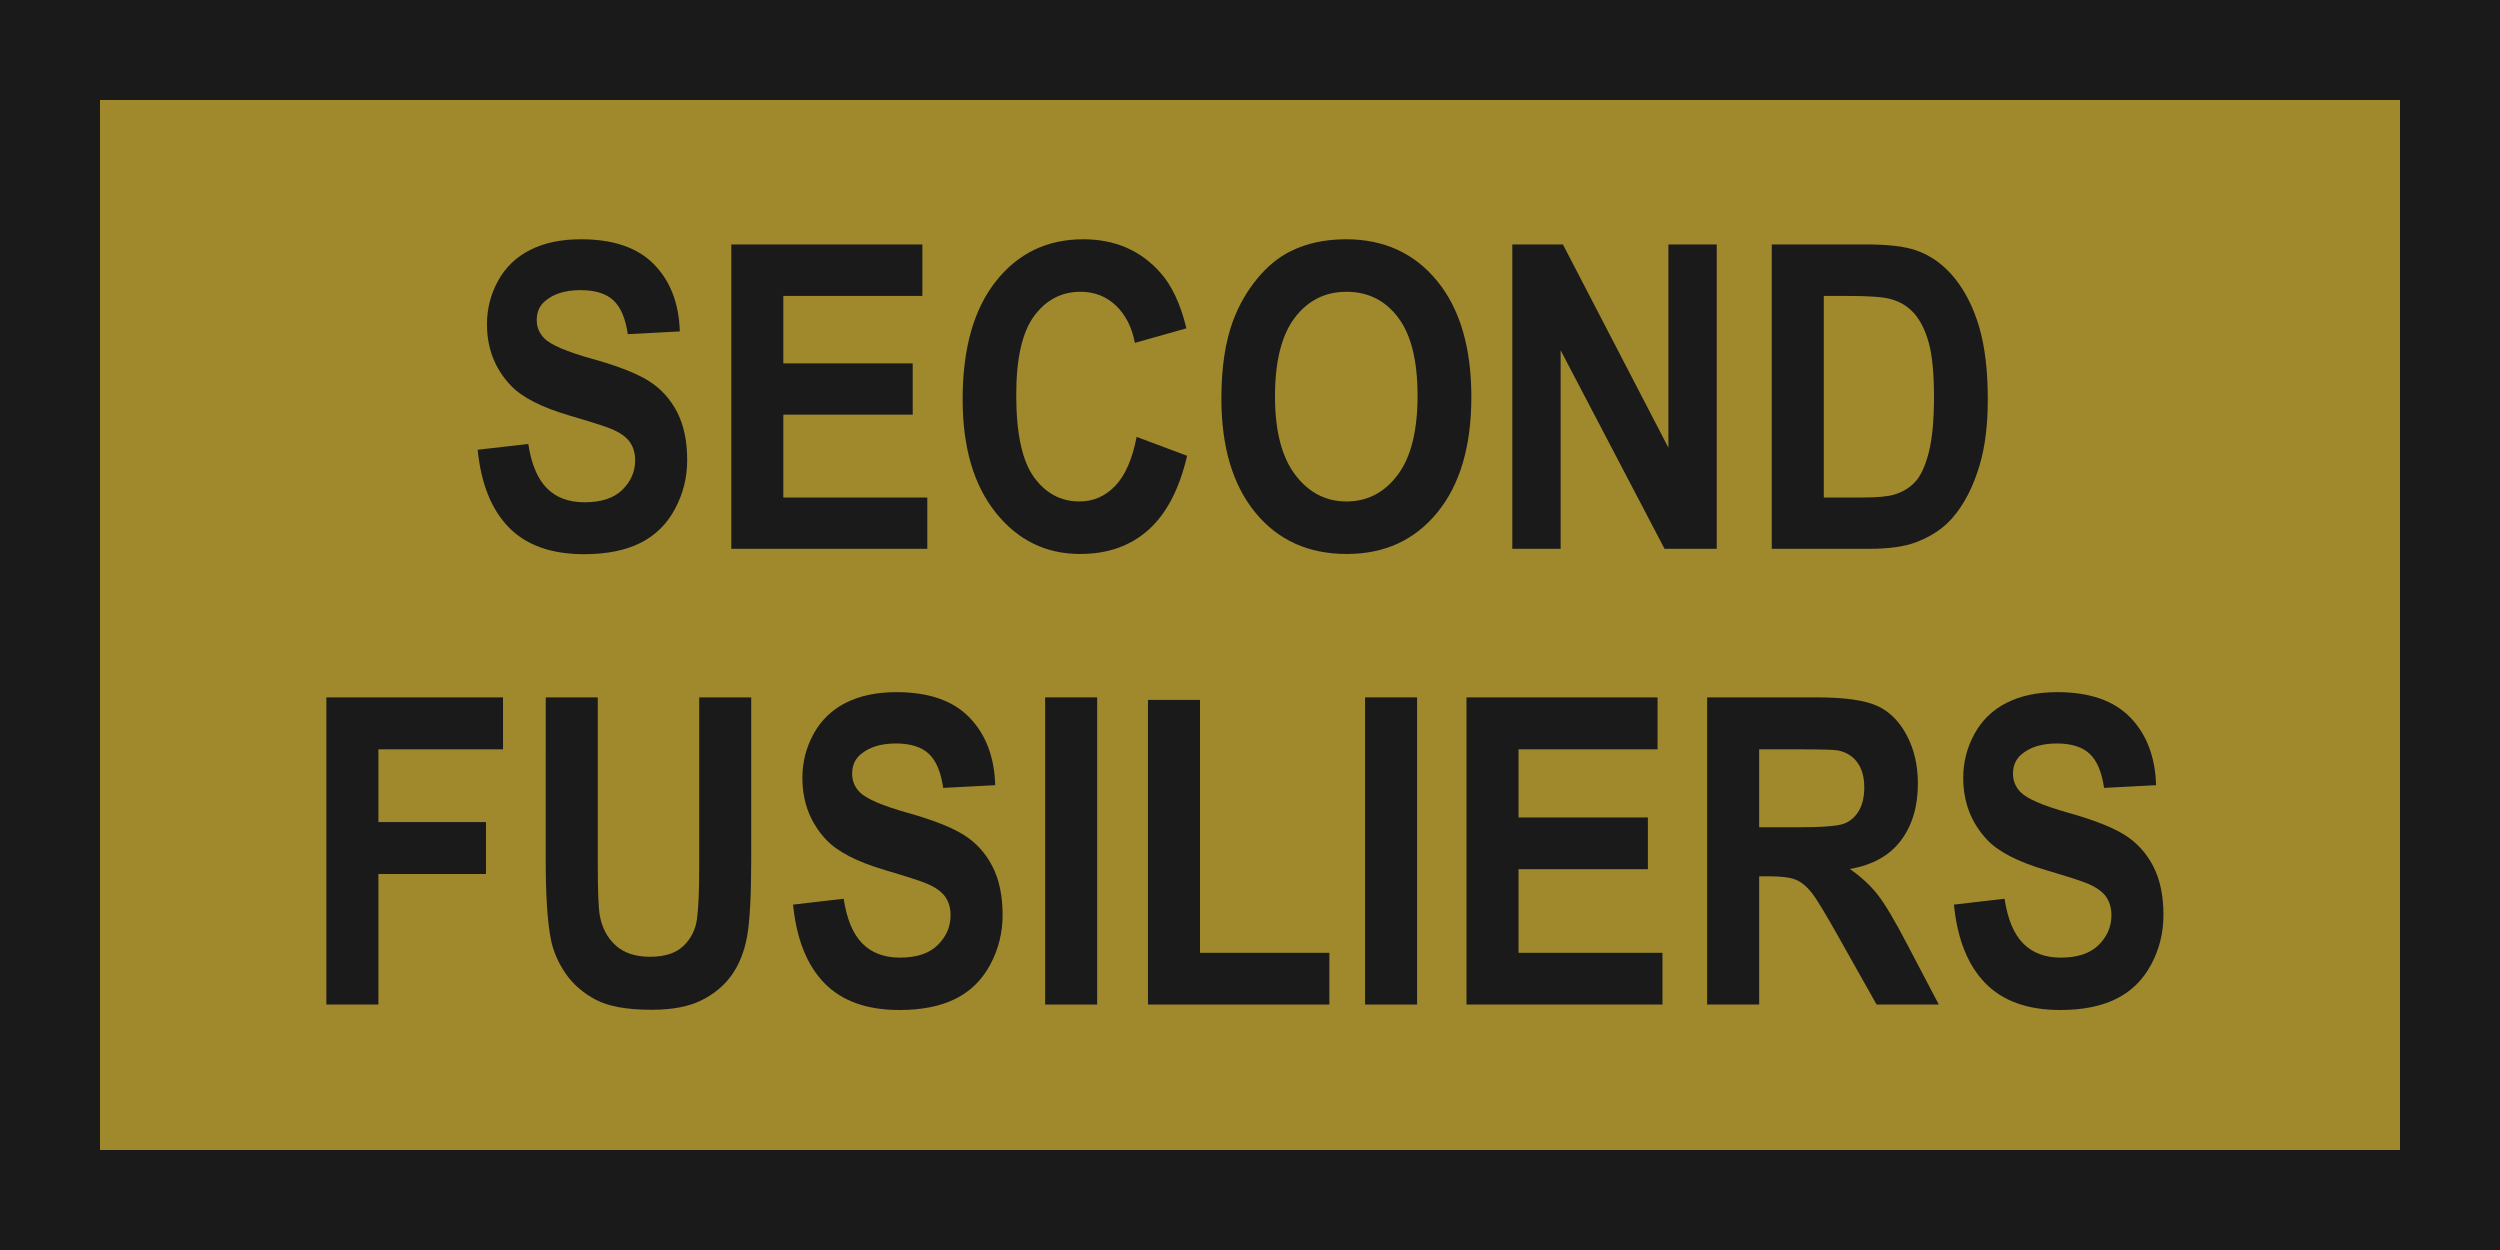
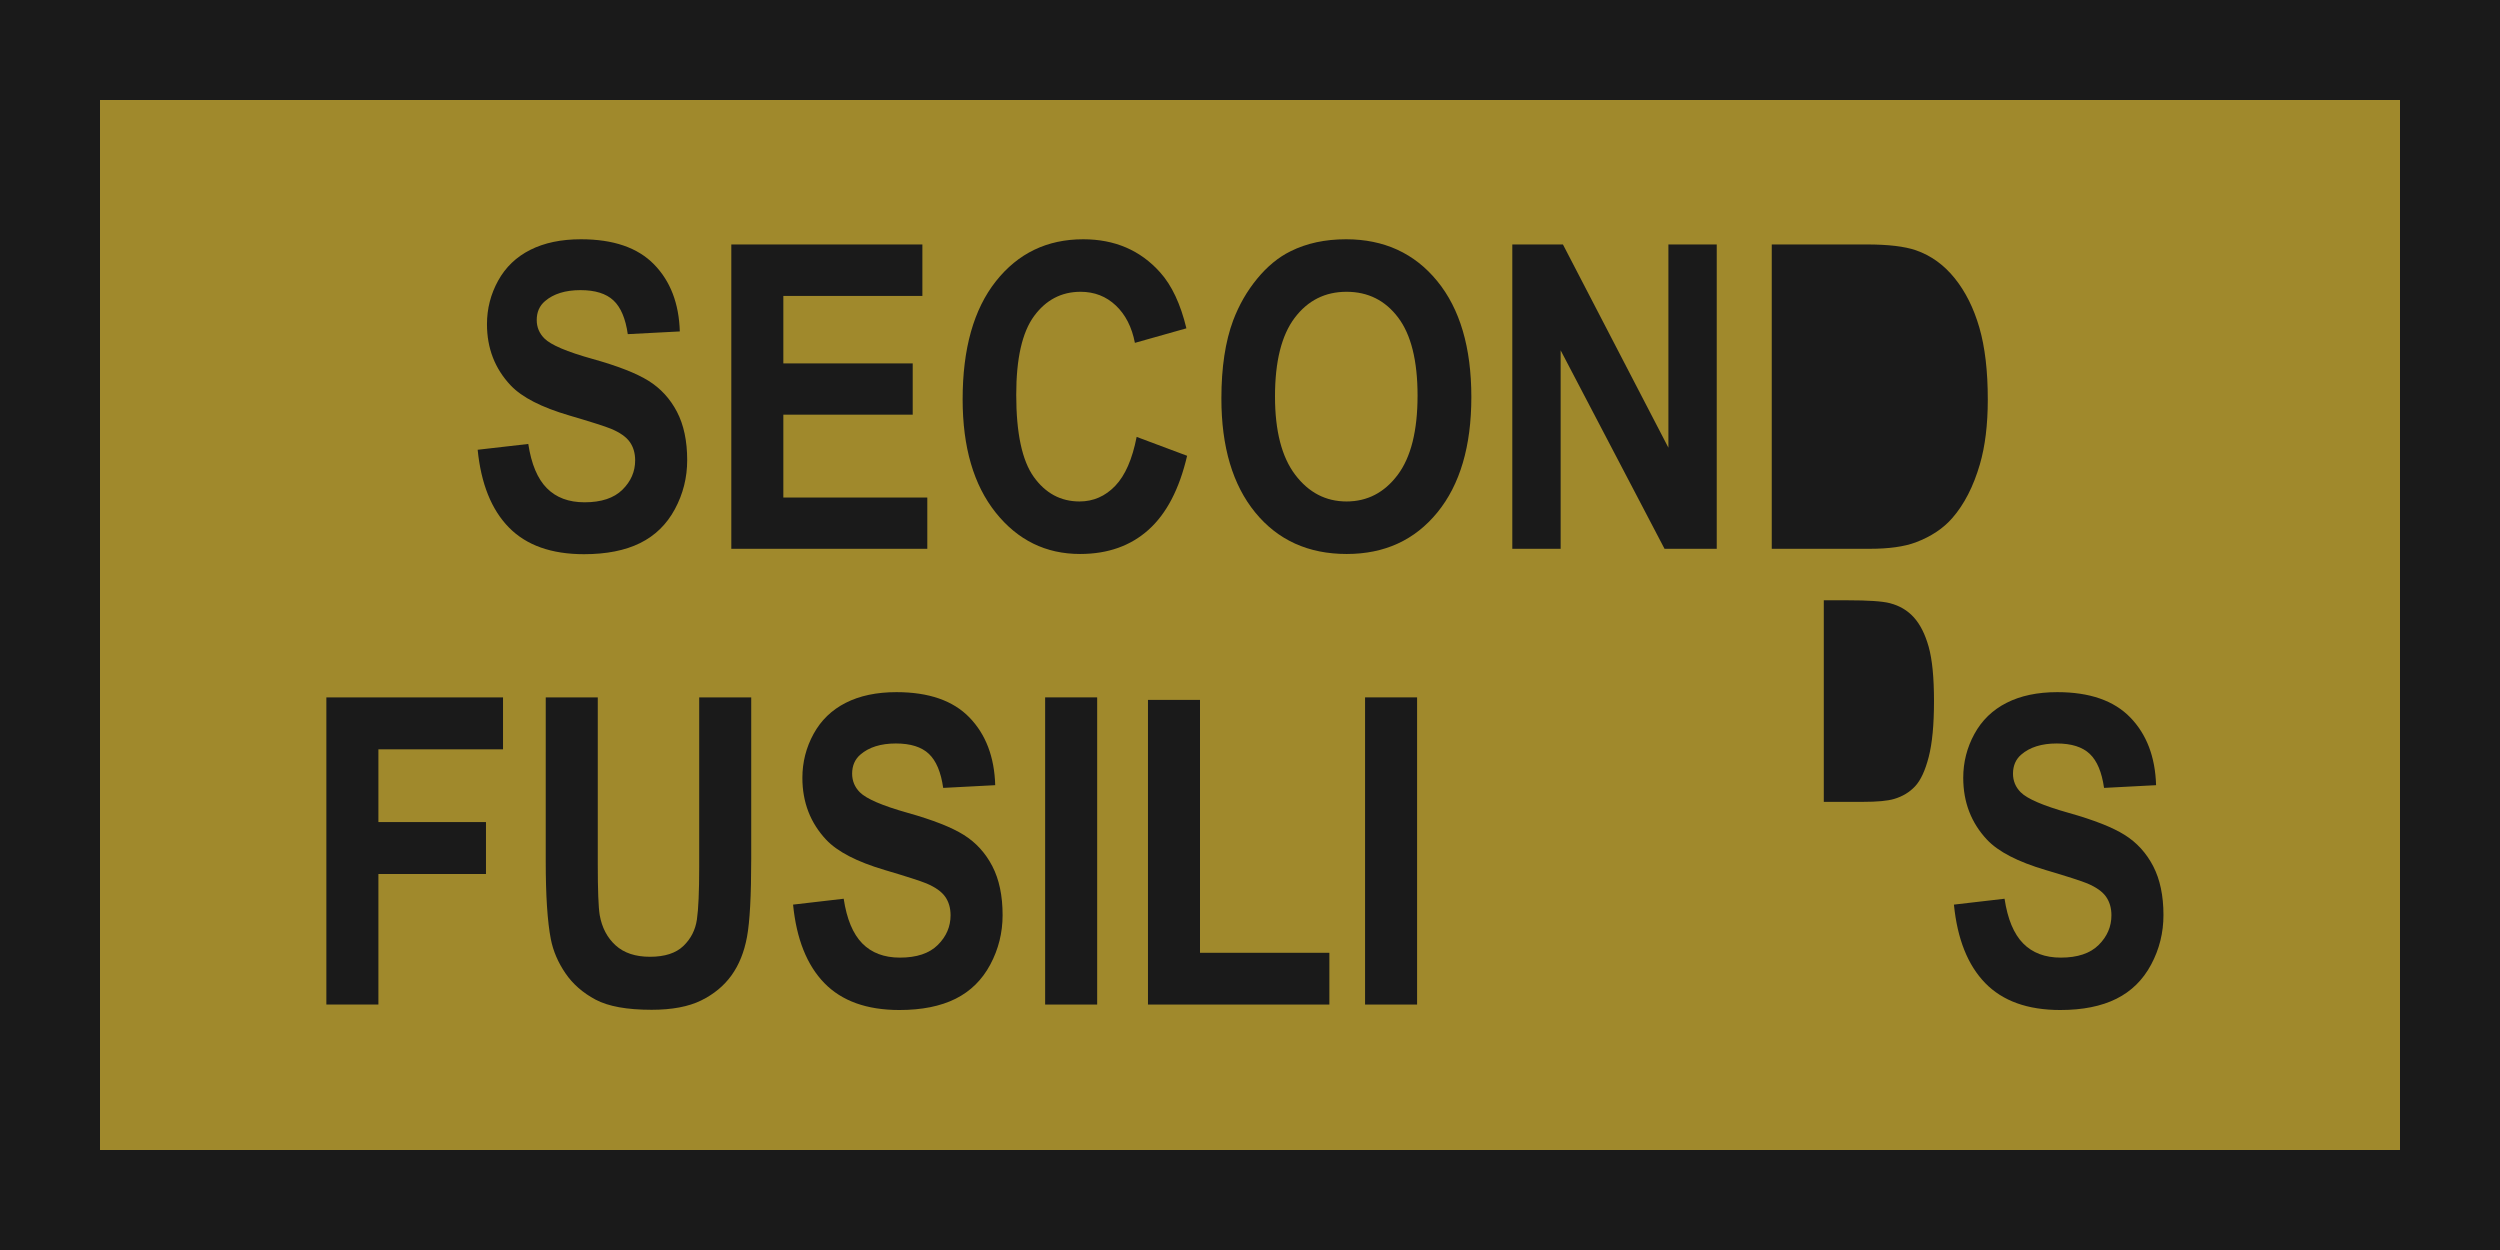
<svg xmlns="http://www.w3.org/2000/svg" xmlns:ns1="http://www.inkscape.org/namespaces/inkscape" xmlns:ns2="http://sodipodi.sourceforge.net/DTD/sodipodi-0.dtd" version="1.0" width="1000" height="500" id="svg2" ns1:version="0.48.2 r9819" ns2:docname="SECOND FUSILIERS TRF.svg">
  <defs id="defs12" />
  <ns2:namedview pagecolor="#ffffff" bordercolor="#666666" borderopacity="1" objecttolerance="10" gridtolerance="10" guidetolerance="10" ns1:pageopacity="0" ns1:pageshadow="2" ns1:window-width="1366" ns1:window-height="706" id="namedview10" showgrid="true" showguides="true" ns1:guide-bbox="true" ns1:snap-page="false" fit-margin-top="0" fit-margin-left="0" fit-margin-right="0" fit-margin-bottom="0" ns1:zoom="0.44568966" ns1:cx="-36.354783" ns1:cy="246.90283" ns1:window-x="-8" ns1:window-y="-8" ns1:window-maximized="1" ns1:current-layer="svg2">
    <ns1:grid type="xygrid" id="grid2991" empspacing="5" visible="true" enabled="true" snapvisiblegridlinesonly="true" />
    <ns2:guide orientation="0,1" position="-400,800" id="guide2993" />
    <ns2:guide orientation="0,1" position="-180,840" id="guide2995" />
    <ns2:guide orientation="1,0" position="40,-100" id="guide2997" />
    <ns2:guide orientation="1,0" position="0,260" id="guide2999" />
    <ns2:guide orientation="0,1" position="-300,-40" id="guide3015" />
    <ns2:guide orientation="0,1" position="-160,-200" id="guide3017" />
    <ns2:guide orientation="1,0" position="120,1100" id="guide3021" />
    <ns2:guide orientation="1,0" position="320,1040" id="guide3023" />
    <ns2:guide orientation="1,0" position="520,1020" id="guide3025" />
    <ns2:guide orientation="1,0" position="720,980" id="guide3027" />
    <ns2:guide orientation="1,0" position="860,-100" id="guide3029" />
    <ns2:guide orientation="1,0" position="960,-120" id="guide3031" />
    <ns2:guide orientation="1,0" position="1000,-80" id="guide3033" />
    <ns2:guide orientation="0,1" position="1180,540" id="guide3005" />
    <ns2:guide orientation="0,1" position="-90,405" id="guide3007" />
    <ns2:guide orientation="0,1" position="1260,200" id="guide3009" />
    <ns2:guide orientation="0,1" position="1320,0" id="guide3011" />
    <ns2:guide orientation="0,1" position="1280,-400" id="guide3008" />
    <ns2:guide orientation="0,1" position="1480,500" id="guide3010" />
    <ns2:guide orientation="0,1" position="1500,300" id="guide3012" />
    <ns2:guide orientation="0,1" position="1400,700" id="guide3014" />
    <ns2:guide orientation="0,1" position="1440,100" id="guide3016" />
    <ns2:guide orientation="1,0" position="280,-220" id="guide3056" />
    <ns2:guide orientation="1,0" position="760,-220" id="guide3058" />
    <ns2:guide orientation="0,1" position="-60,280" id="guide3057" />
  </ns2:namedview>
  <path style="fill:#1a1a1a" d="m 0,0 0,500 1000,0 0,-500 z" id="rect4" ns1:connector-curvature="0" ns2:nodetypes="ccccc" />
  <path style="fill:#a0892c;stroke:none" d="m 40,40 920,0 0,420 -920,0 z" id="rect3013" ns1:connector-curvature="0" />
  <g style="font-size:144px;font-style:normal;font-variant:normal;font-weight:bold;font-stretch:normal;line-height:125%;letter-spacing:0px;word-spacing:0px;fill:#1a1a1a;fill-opacity:1;stroke:none;font-family:Arial;-inkscape-font-specification:Arial Bold" id="text3033" transform="matrix(1,0,0,1.192,797.531,18.813)">
    <path d="m -666.984,321.315 0,-103.078 70.664,0 0,17.438 -49.852,0 0,24.398 43.031,0 0,17.438 -43.031,0 0,43.805 z" id="path3038" ns1:connector-curvature="0" style="fill:#1a1a1a" />
    <path d="m -579.234,218.237 20.812,0 0,55.828 c -4e-5,8.859 0.258,14.602 0.773,17.227 0.891,4.219 3.012,7.605 6.363,10.16 3.352,2.555 7.934,3.832 13.746,3.832 5.906,1e-5 10.359,-1.207 13.359,-3.621 3,-2.414 4.805,-5.379 5.414,-8.895 0.609,-3.516 0.914,-9.352 0.914,-17.508 l 0,-57.023 20.812,0 0,54.141 c -10e-5,12.375 -0.563,21.117 -1.688,26.227 -1.125,5.109 -3.199,9.422 -6.223,12.938 -3.024,3.516 -7.066,6.316 -12.129,8.402 -5.063,2.086 -11.672,3.129 -19.828,3.129 -9.844,0 -17.309,-1.137 -22.395,-3.41 -5.086,-2.273 -9.105,-5.227 -12.059,-8.859 -2.953,-3.633 -4.898,-7.441 -5.836,-11.426 -1.359,-5.906 -2.039,-14.625 -2.039,-26.156 z" id="path3040" ns1:connector-curvature="0" style="fill:#1a1a1a" />
    <path d="m -480.305,287.776 20.25,-1.969 c 1.219,6.797 3.691,11.789 7.418,14.977 3.727,3.188 8.754,4.781 15.082,4.781 6.703,1e-5 11.754,-1.418 15.152,-4.254 3.398,-2.836 5.098,-6.152 5.098,-9.949 -7e-5,-2.437 -0.715,-4.512 -2.145,-6.223 -1.43,-1.711 -3.926,-3.199 -7.488,-4.465 -2.438,-0.844 -7.992,-2.344 -16.664,-4.5 -11.156,-2.766 -18.984,-6.164 -23.484,-10.195 -6.328,-5.672 -9.492,-12.586 -9.492,-20.742 -10e-6,-5.25 1.488,-10.16 4.465,-14.73 2.977,-4.57 7.266,-8.051 12.867,-10.441 5.602,-2.391 12.363,-3.586 20.285,-3.586 12.937,1e-4 22.676,2.836 29.215,8.508 6.539,5.672 9.973,13.242 10.301,22.711 l -20.812,0.914 c -0.891,-5.297 -2.801,-9.105 -5.73,-11.426 -2.93,-2.32 -7.324,-3.48 -13.184,-3.48 -6.047,9e-5 -10.781,1.242 -14.203,3.727 -2.203,1.594 -3.305,3.727 -3.305,6.398 -3e-5,2.438 1.031,4.524 3.094,6.258 2.625,2.203 9,4.5 19.125,6.891 10.125,2.391 17.613,4.863 22.465,7.418 4.851,2.555 8.648,6.047 11.391,10.477 2.742,4.43 4.113,9.902 4.113,16.418 -9e-5,5.906 -1.641,11.438 -4.922,16.594 -3.281,5.156 -7.922,8.988 -13.922,11.496 -6,2.508 -13.477,3.762 -22.43,3.762 -13.031,0 -23.039,-3.012 -30.023,-9.035 -6.984,-6.023 -11.156,-14.801 -12.516,-26.332 z" id="path3042" ns1:connector-curvature="0" style="fill:#1a1a1a" />
    <path d="m -379.477,321.315 0,-103.078 20.812,0 0,103.078 z" id="path3044" ns1:connector-curvature="0" style="fill:#1a1a1a" />
    <path d="m -338.344,321.315 0,-102.234 20.812,0 0,84.867 51.75,0 0,17.367 z" id="path3046" ns1:connector-curvature="0" style="fill:#1a1a1a" />
    <path d="m -251.508,321.315 0,-103.078 20.812,0 0,103.078 z" id="path3048" ns1:connector-curvature="0" style="fill:#1a1a1a" />
-     <path d="m -210.938,321.315 0,-103.078 76.43,0 0,17.438 -55.617,0 0,22.852 51.75,0 0,17.367 -51.75,0 0,28.055 57.586,0 0,17.367 z" id="path3050" ns1:connector-curvature="0" style="fill:#1a1a1a" />
-     <path d="m -114.68,321.315 0,-103.078 43.805,0 c 11.016,1.1e-4 19.019,0.926 24.012,2.777 4.992,1.852 8.988,5.145 11.988,9.879 3,4.734 4.5,10.149 4.5,16.242 -9.5e-5,7.734 -2.274,14.121 -6.82,19.16 -4.547,5.039 -11.344,8.215 -20.391,9.527 4.5,2.625 8.215,5.508 11.145,8.648 2.93,3.141 6.879,8.719 11.848,16.734 l 12.586,20.109 -24.891,0 -15.047,-22.43 c -5.344,-8.016 -9,-13.066 -10.969,-15.152 -1.969,-2.086 -4.055,-3.516 -6.258,-4.289 -2.203,-0.773 -5.695,-1.16 -10.477,-1.16 l -4.219,0 0,43.031 z m 20.813,-59.484 15.398,0 c 9.984,6e-5 16.219,-0.422 18.703,-1.266 2.484,-0.844 4.43,-2.297 5.836,-4.359 1.406,-2.062 2.109,-4.641 2.109,-7.734 -7.4e-5,-3.469 -0.926,-6.269 -2.777,-8.402 -1.852,-2.133 -4.465,-3.48 -7.84,-4.043 -1.688,-0.234 -6.75,-0.351 -15.188,-0.352 l -16.242,0 z" id="path3052" ns1:connector-curvature="0" style="fill:#1a1a1a" />
    <path d="m -15.961,287.776 20.25,-1.969 c 1.219,6.797 3.691,11.789 7.418,14.977 3.727,3.188 8.754,4.781 15.082,4.781 6.703,1e-5 11.754,-1.418 15.152,-4.254 3.398,-2.836 5.098,-6.152 5.098,-9.949 -6.8e-5,-2.437 -0.715,-4.512 -2.145,-6.223 -1.43,-1.711 -3.926,-3.199 -7.488,-4.465 -2.438,-0.844 -7.992,-2.344 -16.664,-4.5 -11.156,-2.766 -18.984,-6.164 -23.484,-10.195 -6.328,-5.672 -9.492,-12.586 -9.492,-20.742 -9e-6,-5.25 1.488,-10.16 4.465,-14.73 2.977,-4.57 7.266,-8.051 12.867,-10.441 5.602,-2.391 12.363,-3.586 20.285,-3.586 12.937,1e-4 22.676,2.836 29.215,8.508 6.539,5.672 9.973,13.242 10.301,22.711 l -20.812,0.914 c -0.891,-5.297 -2.801,-9.105 -5.73,-11.426 -2.93,-2.32 -7.324,-3.48 -13.184,-3.48 -6.047,9e-5 -10.781,1.242 -14.203,3.727 -2.203,1.594 -3.305,3.727 -3.305,6.398 -2.88e-5,2.438 1.031,4.524 3.094,6.258 2.625,2.203 9,4.5 19.125,6.891 10.125,2.391 17.613,4.863 22.465,7.418 4.851,2.555 8.648,6.047 11.391,10.477 2.742,4.43 4.113,9.902 4.113,16.418 -8.9e-5,5.906 -1.641,11.438 -4.922,16.594 -3.281,5.156 -7.922,8.988 -13.922,11.496 -6,2.508 -13.477,3.762 -22.43,3.762 -13.031,0 -23.039,-3.012 -30.023,-9.035 -6.984,-6.023 -11.156,-14.801 -12.516,-26.332 z" id="path3054" ns1:connector-curvature="0" style="fill:#1a1a1a" />
  </g>
  <g style="font-size:144px;font-style:normal;font-variant:normal;font-weight:bold;font-stretch:normal;line-height:125%;letter-spacing:0px;word-spacing:0px;fill:#1a1a1a;fill-opacity:1;stroke:none;font-family:Arial;-inkscape-font-specification:Arial Bold" id="text3059" transform="matrix(1,0,0,1.181,-96.849,-86.537)">
    <path d="m 287.911,225.61 20.25,-1.969 c 1.219,6.797 3.691,11.789 7.418,14.977 3.727,3.188 8.754,4.781 15.082,4.781 6.703,1e-5 11.754,-1.418 15.152,-4.254 3.398,-2.836 5.098,-6.152 5.098,-9.949 -7e-5,-2.437 -0.715,-4.512 -2.145,-6.223 -1.43,-1.711 -3.926,-3.199 -7.488,-4.465 -2.438,-0.844 -7.992,-2.344 -16.664,-4.5 -11.156,-2.766 -18.984,-6.164 -23.484,-10.195 -6.328,-5.672 -9.492,-12.586 -9.492,-20.742 -1e-5,-5.25 1.488,-10.16 4.465,-14.73 2.977,-4.57 7.266,-8.051 12.867,-10.441 5.602,-2.391 12.363,-3.586 20.285,-3.586 12.937,10e-5 22.676,2.836 29.215,8.508 6.539,5.672 9.973,13.242 10.301,22.711 l -20.812,0.914 c -0.891,-5.297 -2.801,-9.105 -5.73,-11.426 -2.93,-2.32 -7.324,-3.48 -13.184,-3.48 -6.047,9e-5 -10.781,1.242 -14.203,3.727 -2.203,1.594 -3.305,3.727 -3.305,6.398 -3e-5,2.438 1.031,4.524 3.094,6.258 2.625,2.203 9,4.5 19.125,6.891 10.125,2.391 17.613,4.863 22.465,7.418 4.851,2.555 8.648,6.047 11.391,10.477 2.742,4.43 4.113,9.902 4.113,16.418 -9e-5,5.906 -1.641,11.438 -4.922,16.594 -3.281,5.156 -7.922,8.988 -13.922,11.496 -6,2.508 -13.477,3.762 -22.43,3.762 -13.031,0 -23.039,-3.012 -30.023,-9.035 -6.984,-6.023 -11.156,-14.801 -12.516,-26.332 z" style="fill:#1a1a1a" id="path3064" ns1:connector-curvature="0" />
    <path d="m 389.372,259.149 0,-103.078 76.43,0 0,17.438 -55.617,0 0,22.852 51.75,0 0,17.367 -51.75,0 0,28.055 57.586,0 0,17.367 z" style="fill:#1a1a1a" id="path3066" ns1:connector-curvature="0" />
    <path d="m 551.513,221.25 20.18,6.398 c -3.094,11.25 -8.238,19.605 -15.434,25.066 -7.195,5.461 -16.324,8.191 -27.387,8.191 -13.688,0 -24.938,-4.676 -33.75,-14.027 -8.813,-9.352 -13.219,-22.137 -13.219,-38.355 -1e-5,-17.156 4.43,-30.48 13.289,-39.973 8.859,-9.492 20.508,-14.238 34.945,-14.238 12.609,10e-5 22.851,3.727 30.727,11.18 4.687,4.406 8.203,10.734 10.547,18.984 l -20.602,4.922 c -1.219,-5.344 -3.762,-9.562 -7.629,-12.656 -3.867,-3.094 -8.566,-4.641 -14.098,-4.641 -7.641,9e-5 -13.84,2.742 -18.598,8.227 -4.758,5.484 -7.137,14.367 -7.137,26.648 -3e-5,13.031 2.344,22.313 7.031,27.844 4.687,5.531 10.781,8.297 18.281,8.297 5.531,1e-5 10.289,-1.758 14.273,-5.273 3.984,-3.516 6.844,-9.047 8.578,-16.594 z" style="fill:#1a1a1a" id="path3068" ns1:connector-curvature="0" />
    <path d="m 585.403,208.243 c -10e-6,-10.5 1.57,-19.312 4.711,-26.438 2.344,-5.25 5.543,-9.961 9.598,-14.133 4.055,-4.172 8.496,-7.266 13.324,-9.281 6.422,-2.719 13.828,-4.078 22.219,-4.078 15.187,10e-5 27.34,4.711 36.457,14.133 9.117,9.422 13.676,22.524 13.676,39.305 -10e-5,16.641 -4.524,29.66 -13.57,39.059 -9.047,9.398 -21.141,14.098 -36.281,14.098 -15.328,0 -27.516,-4.676 -36.562,-14.027 -9.047,-9.352 -13.57,-22.23 -13.57,-38.637 z m 21.445,-0.703 c -3e-5,11.672 2.695,20.52 8.086,26.543 5.391,6.023 12.234,9.035 20.531,9.035 8.297,1e-5 15.105,-2.988 20.426,-8.965 5.32,-5.977 7.98,-14.941 7.98,-26.895 -9e-5,-11.812 -2.59,-20.625 -7.77,-26.438 -5.18,-5.812 -12.059,-8.719 -20.637,-8.719 -8.578,9e-5 -15.492,2.941 -20.742,8.824 -5.25,5.883 -7.875,14.754 -7.875,26.613 z" style="fill:#1a1a1a" id="path3070" ns1:connector-curvature="0" />
    <path d="m 701.77,259.149 0,-103.078 20.25,0 42.188,68.836 0,-68.836 19.336,0 0,103.078 -20.883,0 -41.555,-67.219 0,67.219 z" style="fill:#1a1a1a" id="path3072" ns1:connector-curvature="0" />
-     <path d="m 805.552,156.071 38.039,0 c 8.578,1e-4 15.117,0.656 19.617,1.969 6.047,1.781 11.226,4.945 15.539,9.492 4.312,4.547 7.594,10.113 9.844,16.699 2.25,6.586 3.375,14.707 3.375,24.363 -10e-5,8.484 -1.055,15.797 -3.164,21.938 -2.578,7.5 -6.258,13.57 -11.039,18.211 -3.609,3.516 -8.484,6.258 -14.625,8.227 -4.594,1.453 -10.734,2.18 -18.422,2.18 l -39.164,0 z m 20.812,17.438 0,68.273 15.539,0 c 5.812,2e-5 10.008,-0.328 12.586,-0.984 3.375,-0.844 6.176,-2.273 8.402,-4.289 2.226,-2.016 4.043,-5.332 5.449,-9.949 1.406,-4.617 2.109,-10.91 2.109,-18.879 -7e-5,-7.969 -0.703,-14.086 -2.109,-18.352 -1.406,-4.266 -3.375,-7.594 -5.906,-9.984 -2.531,-2.391 -5.742,-4.008 -9.633,-4.852 -2.906,-0.656 -8.602,-0.984 -17.086,-0.984 z" style="fill:#1a1a1a" id="path3074" ns1:connector-curvature="0" />
+     <path d="m 805.552,156.071 38.039,0 c 8.578,1e-4 15.117,0.656 19.617,1.969 6.047,1.781 11.226,4.945 15.539,9.492 4.312,4.547 7.594,10.113 9.844,16.699 2.25,6.586 3.375,14.707 3.375,24.363 -10e-5,8.484 -1.055,15.797 -3.164,21.938 -2.578,7.5 -6.258,13.57 -11.039,18.211 -3.609,3.516 -8.484,6.258 -14.625,8.227 -4.594,1.453 -10.734,2.18 -18.422,2.18 l -39.164,0 m 20.812,17.438 0,68.273 15.539,0 c 5.812,2e-5 10.008,-0.328 12.586,-0.984 3.375,-0.844 6.176,-2.273 8.402,-4.289 2.226,-2.016 4.043,-5.332 5.449,-9.949 1.406,-4.617 2.109,-10.91 2.109,-18.879 -7e-5,-7.969 -0.703,-14.086 -2.109,-18.352 -1.406,-4.266 -3.375,-7.594 -5.906,-9.984 -2.531,-2.391 -5.742,-4.008 -9.633,-4.852 -2.906,-0.656 -8.602,-0.984 -17.086,-0.984 z" style="fill:#1a1a1a" id="path3074" ns1:connector-curvature="0" />
  </g>
</svg>